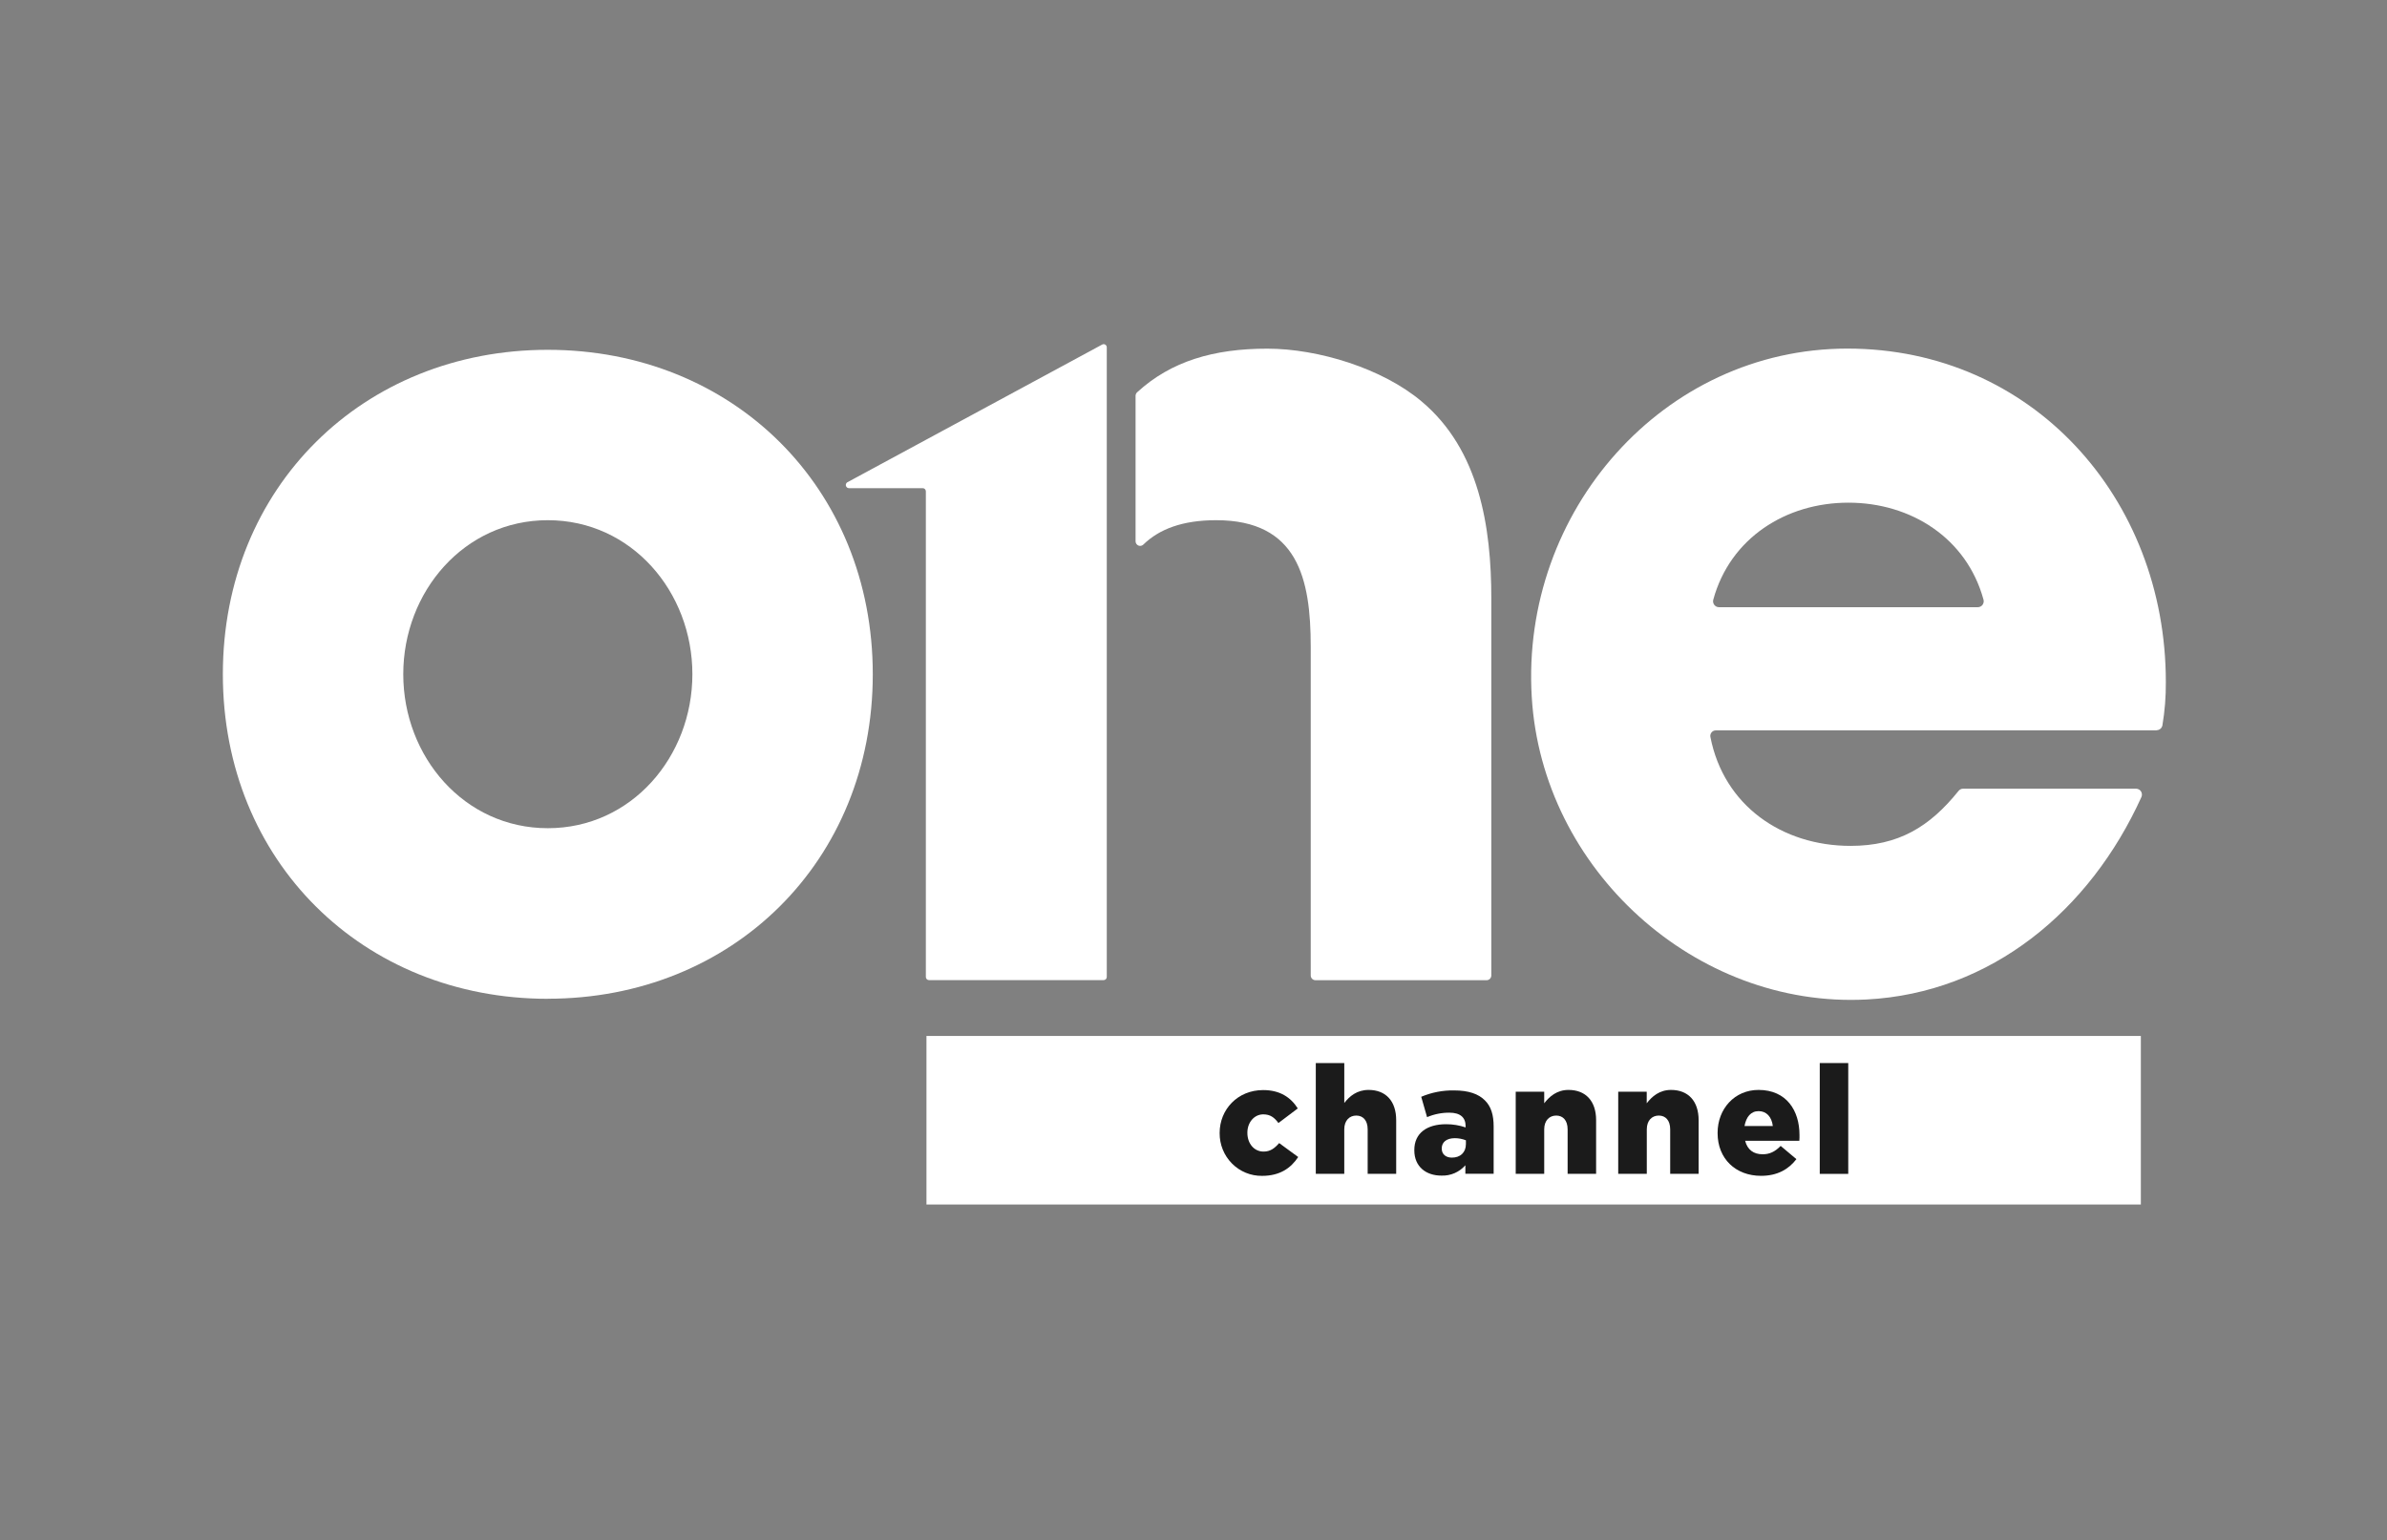
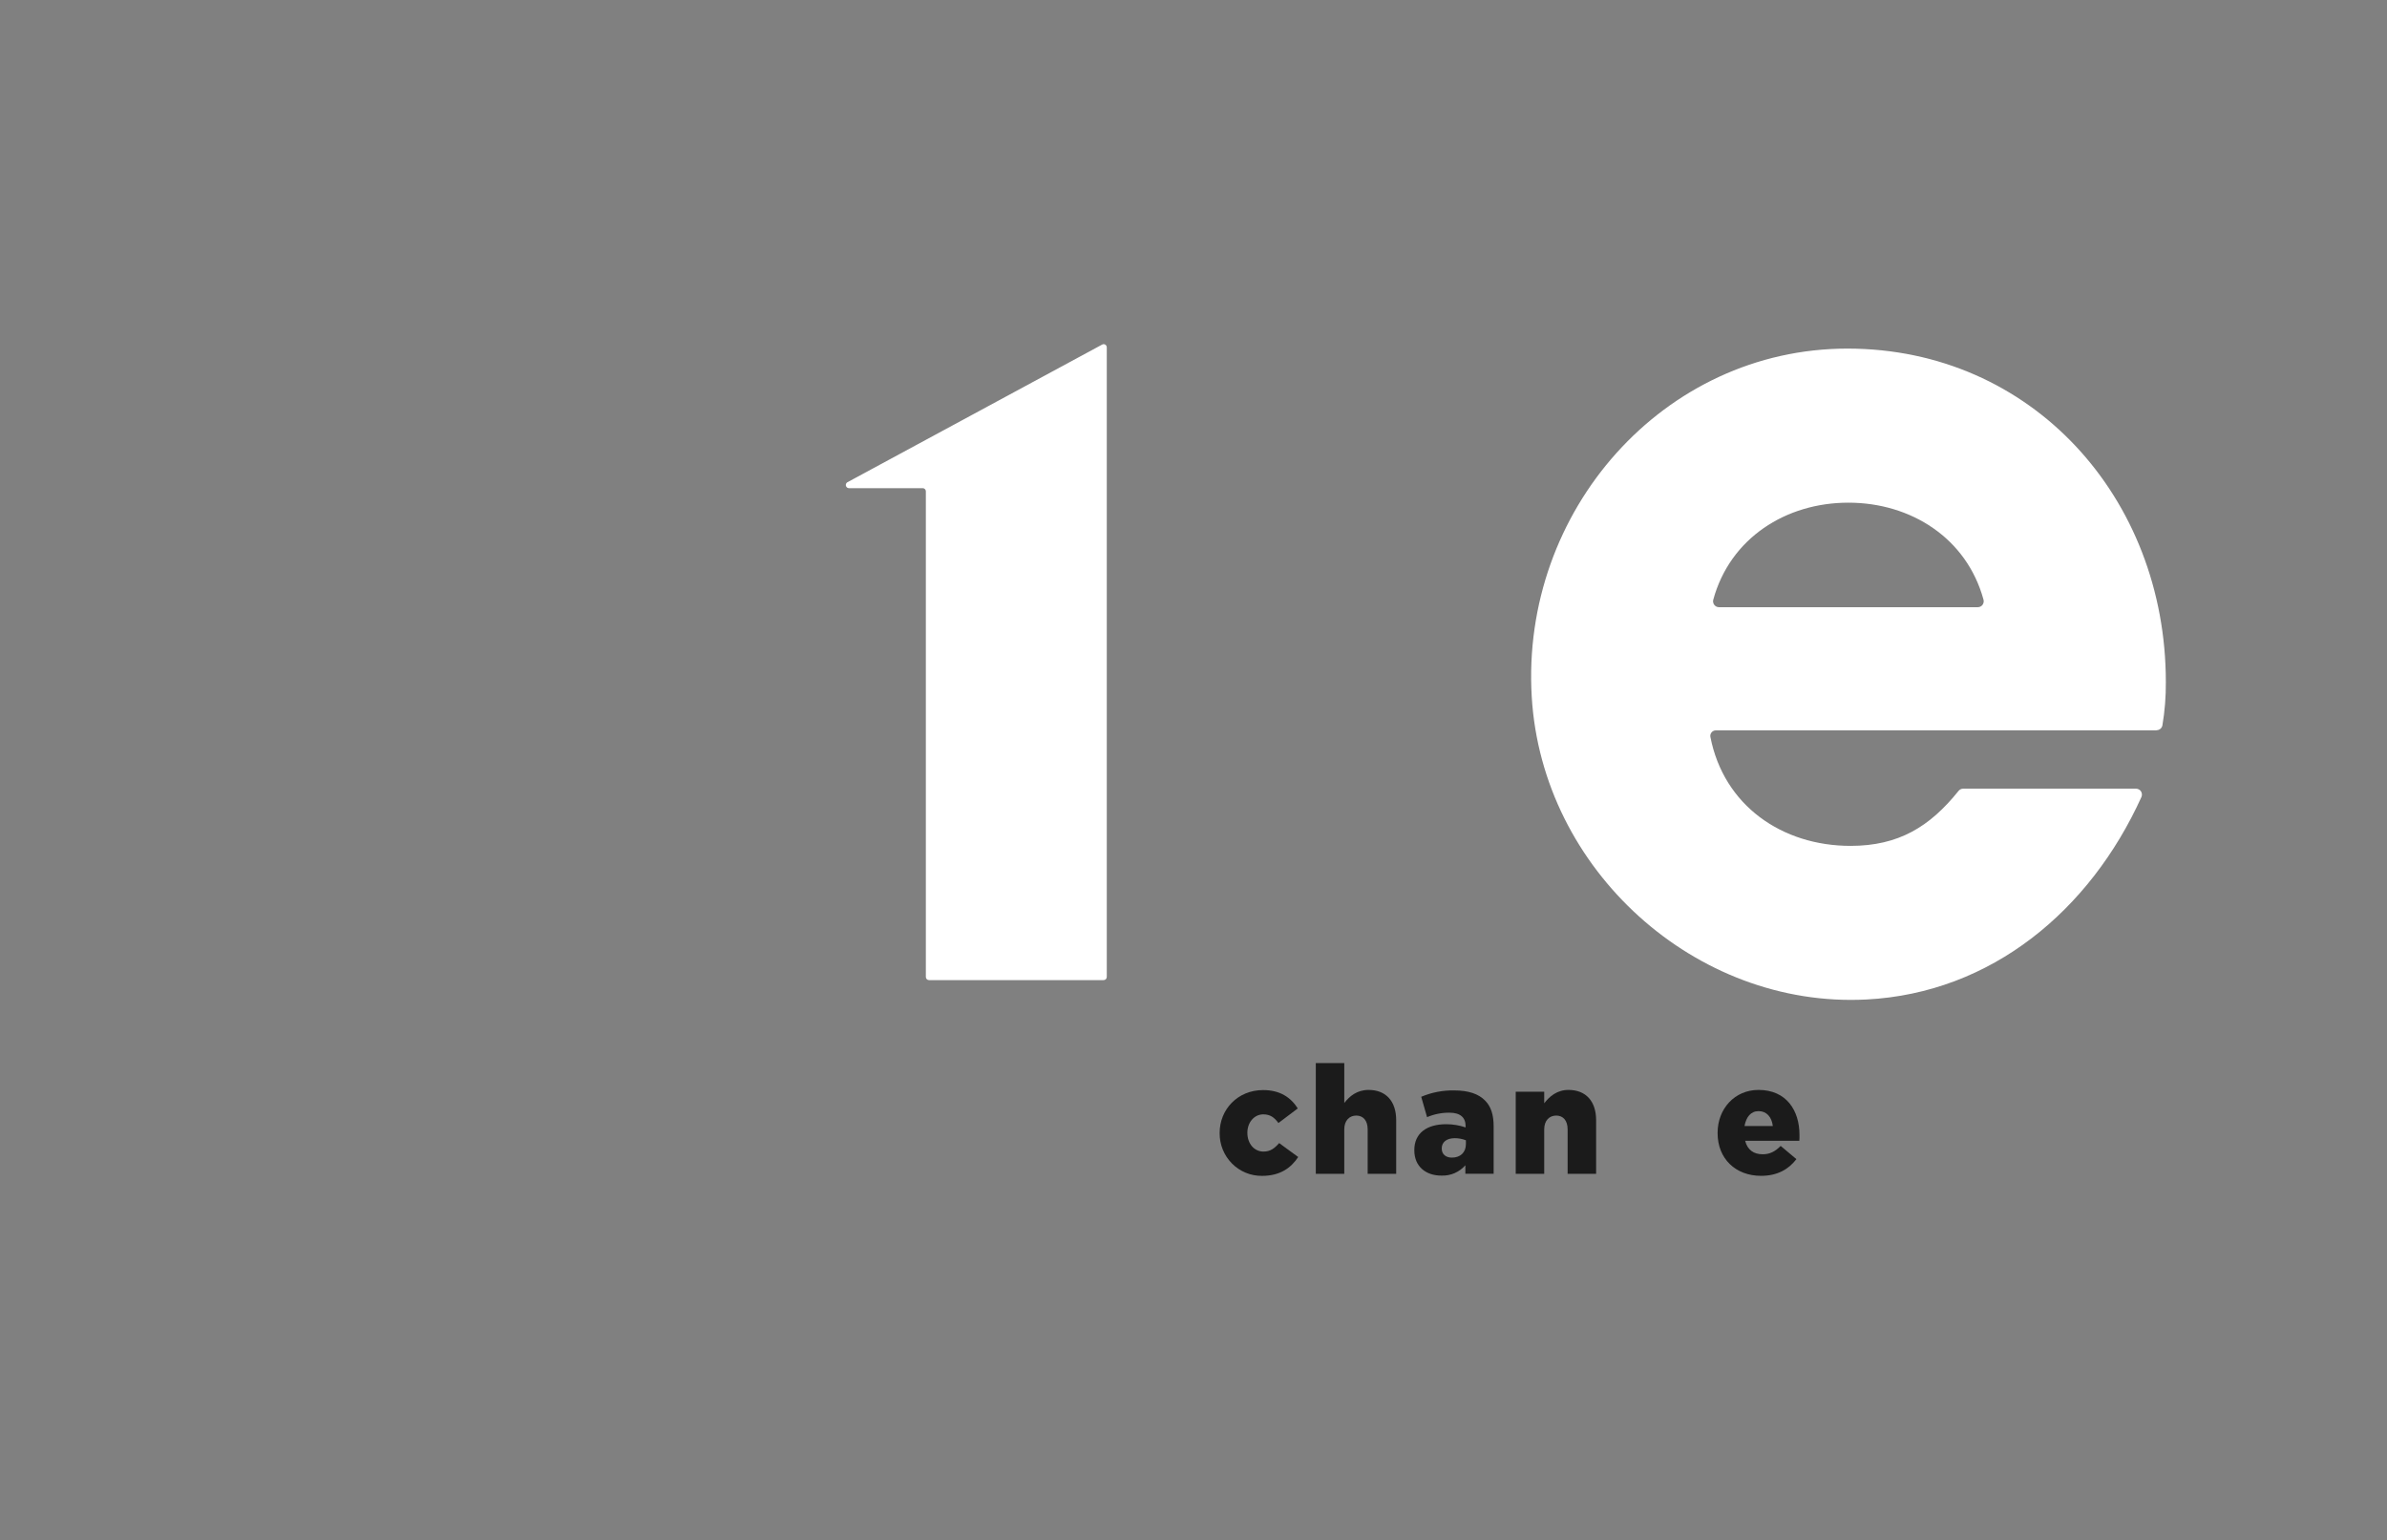
<svg xmlns="http://www.w3.org/2000/svg" width="172" height="111" viewBox="0 0 172 111" fill="none">
  <rect x="0" y="0" width="172" height="111" fill="#808080" stroke="none" />
  <g clip-path="url(#clip0_4586_596)">
    <path d="M61.168 35.178H66.489C66.549 35.178 66.606 35.201 66.648 35.244C66.69 35.287 66.714 35.344 66.714 35.404V70.399C66.714 70.46 66.737 70.518 66.78 70.561C66.822 70.604 66.879 70.628 66.939 70.628H79.525C79.585 70.628 79.642 70.604 79.684 70.561C79.727 70.518 79.751 70.46 79.751 70.399V25.027C79.75 24.987 79.74 24.948 79.719 24.913C79.699 24.878 79.67 24.85 79.635 24.83C79.601 24.81 79.561 24.8 79.522 24.801C79.482 24.802 79.443 24.814 79.409 24.835L61.048 34.758C61.007 34.785 60.977 34.824 60.96 34.87C60.943 34.916 60.942 34.966 60.955 35.013C60.969 35.06 60.997 35.101 61.035 35.131C61.073 35.16 61.12 35.177 61.168 35.178Z" fill="white" />
-     <path d="M39.474 71.975C26.162 71.975 16.058 62.066 16.058 48.589C16.058 35.112 26.162 25.208 39.474 25.208C52.787 25.208 62.89 35.116 62.89 48.589C62.89 62.062 52.787 71.97 39.474 71.97M39.474 37.486C33.445 37.486 29.058 42.644 29.058 48.584C29.058 54.524 33.443 59.681 39.474 59.681C45.505 59.681 49.891 54.524 49.891 48.584C49.891 42.644 45.505 37.486 39.474 37.486Z" fill="white" />
    <path d="M155.393 52.633H123.632C123.575 52.633 123.518 52.645 123.466 52.67C123.414 52.694 123.368 52.73 123.331 52.775C123.294 52.819 123.267 52.872 123.252 52.928C123.237 52.984 123.235 53.043 123.245 53.1C124.208 58.048 128.408 60.955 133.346 60.955C136.8 60.955 139.051 59.58 141.128 56.993C141.167 56.943 141.217 56.903 141.273 56.876C141.329 56.849 141.391 56.834 141.454 56.834H153.919C153.989 56.834 154.058 56.852 154.121 56.886C154.183 56.92 154.235 56.969 154.274 57.029C154.312 57.089 154.335 57.157 154.34 57.228C154.345 57.3 154.333 57.371 154.304 57.436C150.61 65.584 143.511 71.558 134.49 72.025C122.182 72.663 111.117 62.673 110.373 50.221C109.566 36.833 119.865 25.12 133.118 25.12C146.43 25.12 156.064 35.901 156.064 49.139C156.073 50.19 155.99 51.239 155.816 52.275C155.796 52.373 155.744 52.46 155.667 52.523C155.591 52.585 155.496 52.619 155.398 52.619M133.189 36.223C128.675 36.223 124.667 38.784 123.456 43.205C123.437 43.268 123.433 43.336 123.445 43.401C123.456 43.467 123.483 43.529 123.522 43.582C123.561 43.636 123.612 43.679 123.671 43.709C123.729 43.739 123.794 43.755 123.86 43.755H142.519C142.585 43.755 142.649 43.739 142.708 43.709C142.767 43.679 142.818 43.636 142.857 43.582C142.896 43.529 142.923 43.467 142.934 43.401C142.946 43.336 142.942 43.268 142.923 43.205C141.714 38.784 137.704 36.223 133.189 36.223Z" fill="white" />
-     <path d="M102.435 28.926C99.62 26.552 94.994 25.125 91.313 25.125C87.473 25.125 84.391 26.019 81.936 28.27C81.902 28.302 81.874 28.341 81.855 28.385C81.836 28.429 81.826 28.476 81.826 28.524V39.011C81.828 39.076 81.848 39.14 81.884 39.193C81.921 39.247 81.972 39.288 82.031 39.313C82.091 39.337 82.156 39.344 82.219 39.331C82.283 39.318 82.341 39.287 82.386 39.242C83.526 38.131 85.204 37.486 87.633 37.486C93.508 37.486 94.447 41.688 94.447 46.598V70.291C94.447 70.382 94.483 70.469 94.546 70.534C94.61 70.598 94.697 70.635 94.787 70.635H107.12C107.211 70.635 107.297 70.598 107.361 70.534C107.424 70.469 107.46 70.382 107.46 70.291V43.127C107.46 37.969 106.597 32.425 102.448 28.937" fill="white" />
-     <path d="M154.263 74.652H66.758V86.799H154.263V74.652Z" fill="white" />
    <path d="M87.884 81.658V81.636C87.884 79.961 89.17 78.552 91.018 78.552C92.229 78.552 93.007 79.076 93.514 79.875L92.12 80.926C91.828 80.532 91.536 80.302 91.028 80.302C90.369 80.302 89.882 80.893 89.882 81.615V81.638C89.882 82.392 90.357 82.984 91.048 82.984C91.534 82.984 91.838 82.753 92.173 82.372L93.545 83.377C93.015 84.175 92.227 84.734 90.941 84.734C90.54 84.739 90.141 84.664 89.769 84.511C89.397 84.359 89.059 84.133 88.774 83.846C88.49 83.56 88.264 83.219 88.111 82.843C87.958 82.467 87.881 82.064 87.884 81.658Z" fill="#1B1B1B" />
    <path d="M94.812 76.605H96.865V79.482C97.244 78.99 97.784 78.541 98.617 78.541C99.87 78.541 100.605 79.361 100.605 80.718V84.589H98.55V81.385C98.55 80.728 98.21 80.389 97.728 80.389C97.246 80.389 96.864 80.733 96.864 81.385V84.589H94.812V76.605Z" fill="#1B1B1B" />
    <path d="M101.911 82.894V82.872C101.911 81.646 102.83 81.012 104.203 81.012C104.68 81.011 105.154 81.089 105.607 81.242V81.144C105.607 80.532 105.228 80.181 104.44 80.181C103.888 80.178 103.34 80.287 102.83 80.503L102.409 79.036C103.158 78.719 103.963 78.563 104.775 78.577C105.823 78.577 106.536 78.828 107.002 79.299C107.445 79.736 107.628 80.35 107.628 81.18V84.582H105.59V83.971C105.376 84.215 105.11 84.409 104.813 84.538C104.516 84.667 104.194 84.727 103.871 84.715C102.766 84.722 101.911 84.077 101.911 82.894ZM105.629 82.445V82.172C105.375 82.07 105.103 82.018 104.829 82.019C104.225 82.019 103.888 82.315 103.888 82.751V82.774C103.888 83.178 104.191 83.419 104.612 83.419C105.225 83.425 105.629 83.047 105.629 82.445Z" fill="#1B1B1B" />
    <path d="M109.218 78.672H111.271V79.504C111.65 79.012 112.19 78.541 113.022 78.541C114.276 78.541 115.011 79.361 115.011 80.718V84.589H112.958V81.385C112.958 80.728 112.618 80.389 112.136 80.389C111.654 80.389 111.271 80.733 111.271 81.385V84.589H109.218V78.672Z" fill="#1B1B1B" />
-     <path d="M116.604 78.672H118.658V79.504C119.036 79.012 119.577 78.541 120.409 78.541C121.662 78.541 122.398 79.361 122.398 80.718V84.589H120.349V81.385C120.349 80.728 120.01 80.389 119.527 80.389C119.045 80.389 118.663 80.733 118.663 81.385V84.589H116.604V78.672Z" fill="#1B1B1B" />
    <path d="M123.765 81.658V81.636C123.765 79.908 124.986 78.541 126.715 78.541C128.736 78.541 129.665 80.04 129.665 81.778V81.986C129.667 82.059 129.664 82.132 129.655 82.205H125.749C125.918 82.862 126.365 83.178 127.012 83.178C127.498 83.178 127.887 83.006 128.31 82.576L129.444 83.529C128.882 84.261 128.072 84.732 126.897 84.732C125.062 84.732 123.765 83.496 123.765 81.658ZM127.743 81.142C127.666 80.486 127.289 80.07 126.724 80.07C126.158 80.07 125.827 80.486 125.704 81.142H127.743Z" fill="#1B1B1B" />
-     <path d="M131.126 76.605H133.179V84.591H131.126V76.605Z" fill="#1B1B1B" />
  </g>
  <defs>
    <clipPath id="clip0_4586_596">
      <rect width="140.006" height="61.997" fill="white" transform="translate(16.058 24.801)" />
    </clipPath>
  </defs>
</svg>